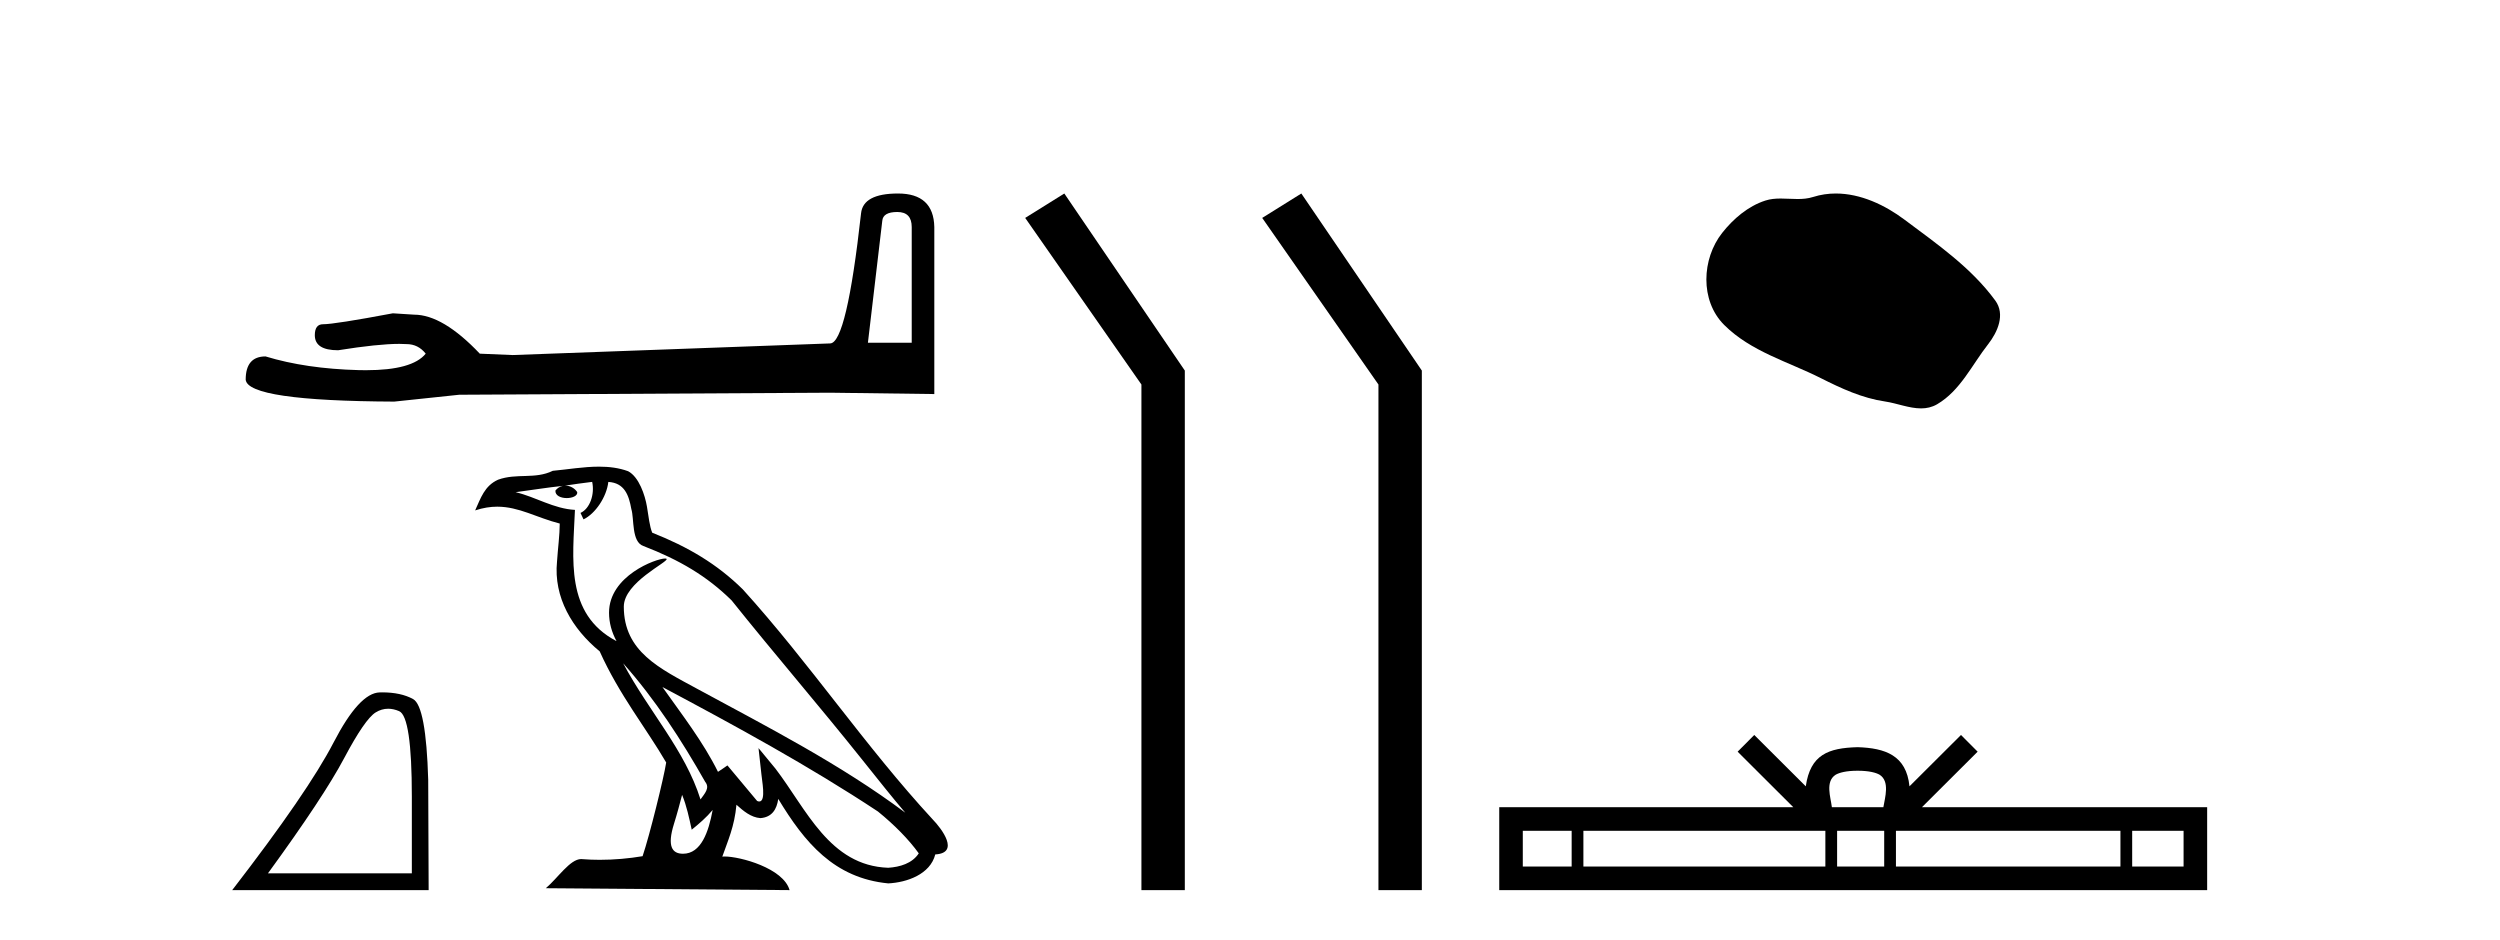
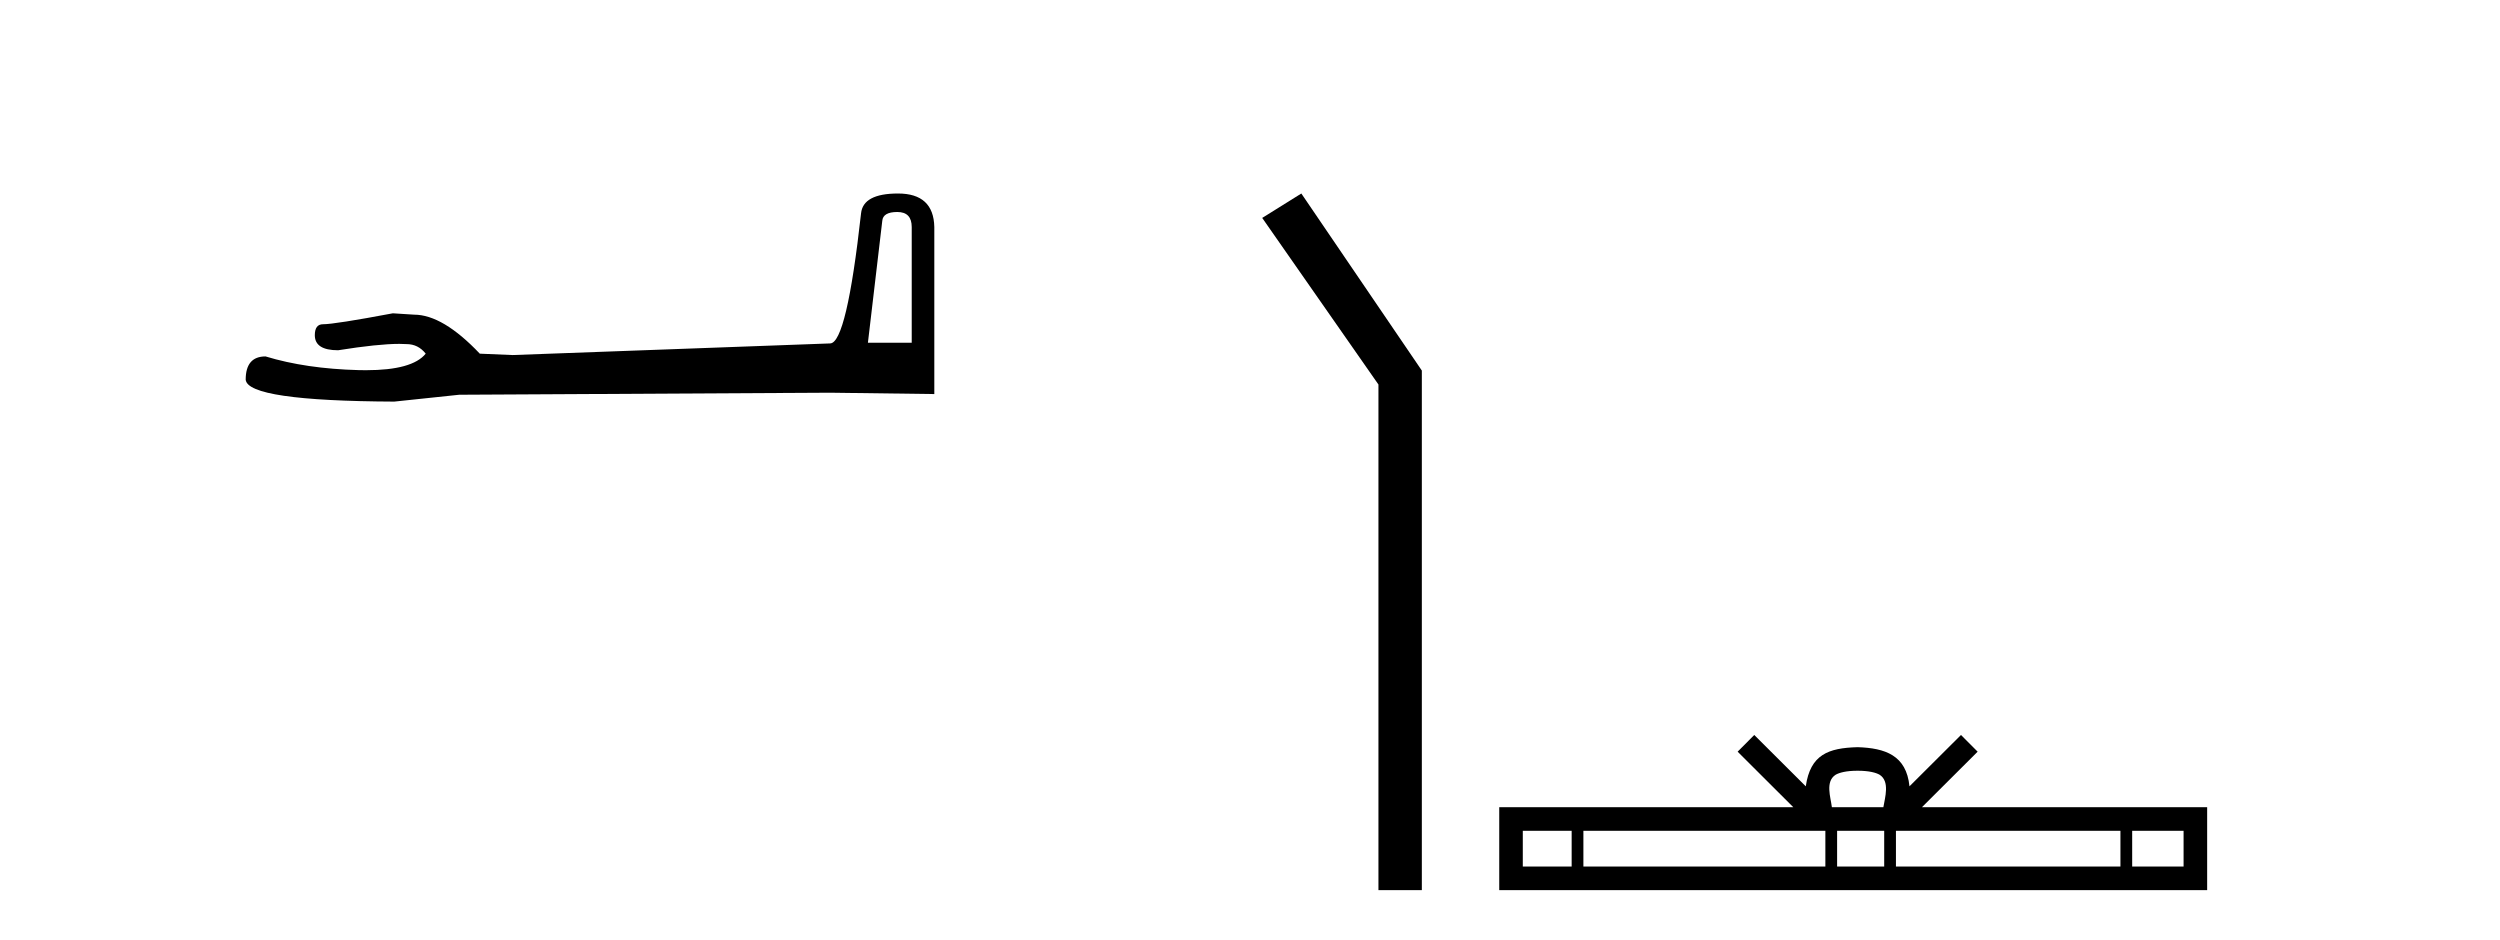
<svg xmlns="http://www.w3.org/2000/svg" width="109.0" height="41.0">
  <path d="M 39.124 9.243 Q 39.751 9.243 39.751 9.899 L 39.751 14.943 L 37.841 14.943 L 38.467 9.631 Q 38.497 9.243 39.124 9.243 ZM 39.154 8.437 Q 37.632 8.437 37.542 9.302 Q 36.915 14.943 36.199 14.973 L 22.351 15.48 L 20.919 15.42 Q 19.307 13.719 18.054 13.719 Q 17.606 13.689 17.128 13.66 Q 14.592 14.137 14.084 14.137 Q 13.726 14.137 13.726 14.615 Q 13.726 15.271 14.741 15.271 Q 16.483 14.993 17.414 14.993 Q 17.583 14.993 17.725 15.003 Q 18.233 15.003 18.561 15.42 Q 17.979 16.141 15.956 16.141 Q 15.8 16.141 15.636 16.137 Q 13.338 16.077 11.577 15.54 Q 10.712 15.54 10.712 16.555 Q 10.801 17.48 17.188 17.51 L 20.023 17.211 L 36.199 17.122 L 40.736 17.181 L 40.736 9.899 Q 40.706 8.437 39.154 8.437 Z" style="fill:#000000;stroke:none" />
-   <path d="M 16.924 30.901 Q 17.155 30.901 17.402 31.006 Q 17.956 31.24 17.956 34.734 L 17.956 38.077 L 11.683 38.077 Q 14.106 34.752 15.007 33.053 Q 15.909 31.353 16.378 31.062 Q 16.638 30.901 16.924 30.901 ZM 16.658 30.187 Q 16.608 30.187 16.557 30.189 Q 15.665 30.207 14.547 32.367 Q 13.43 34.527 10.124 38.809 L 18.689 38.809 L 18.67 34.001 Q 18.576 30.79 18.012 30.48 Q 17.481 30.187 16.658 30.187 Z" style="fill:#000000;stroke:none" />
-   <path d="M 27.169 28.919 L 27.169 28.919 C 28.564 30.486 29.718 32.275 30.748 34.091 C 30.964 34.358 30.72 34.602 30.542 34.855 C 29.864 32.702 28.303 31.04 27.169 28.919 ZM 25.819 21.01 C 25.936 21.552 25.721 22.178 25.31 22.363 L 25.441 22.644 C 25.955 22.4 26.449 21.668 26.523 21.012 C 27.225 21.053 27.417 21.582 27.526 22.195 C 27.658 22.614 27.524 23.631 28.055 23.807 C 29.624 24.414 30.823 25.117 31.899 26.178 C 33.756 28.501 35.697 30.75 37.554 33.075 C 38.276 33.98 38.935 34.809 39.471 35.434 C 36.651 33.326 33.5 31.713 30.408 30.038 C 28.765 29.145 27.198 28.415 27.198 26.449 C 27.198 25.392 29.145 24.507 29.065 24.369 C 29.058 24.357 29.036 24.351 29 24.351 C 28.6 24.351 26.554 25.11 26.554 26.711 C 26.554 27.154 26.672 27.566 26.878 27.949 C 26.875 27.949 26.872 27.948 26.869 27.948 C 24.624 26.759 24.981 24.353 25.068 22.231 C 24.135 22.18 23.366 21.67 22.481 21.459 C 23.168 21.37 23.853 21.255 24.541 21.184 L 24.541 21.184 C 24.412 21.21 24.294 21.285 24.215 21.39 C 24.204 21.616 24.46 21.716 24.709 21.716 C 24.953 21.716 25.19 21.621 25.167 21.456 C 25.057 21.285 24.856 21.174 24.651 21.174 C 24.645 21.174 24.639 21.174 24.633 21.174 C 24.976 21.125 25.432 21.052 25.819 21.01 ZM 29.74 34.656 C 29.941 35.144 30.046 35.662 30.159 36.175 C 30.486 35.91 30.803 35.638 31.072 35.314 L 31.072 35.314 C 30.897 36.265 30.571 37.223 29.78 37.223 C 29.301 37.223 29.079 36.899 29.386 35.918 C 29.531 35.456 29.646 35.014 29.74 34.656 ZM 28.881 29.954 L 28.881 29.954 C 32.082 31.659 35.251 33.381 38.279 35.382 C 38.992 35.96 39.627 36.604 40.058 37.206 C 39.772 37.649 39.229 37.802 38.727 37.835 C 36.164 37.746 35.161 35.275 33.808 33.51 L 33.071 32.616 L 33.198 33.762 C 33.207 33.968 33.419 34.945 33.104 34.945 C 33.077 34.945 33.046 34.938 33.011 34.922 L 31.716 33.372 C 31.578 33.463 31.447 33.567 31.304 33.652 C 30.662 32.352 29.722 31.141 28.881 29.954 ZM 26.118 20.346 C 25.445 20.346 24.756 20.467 24.102 20.527 C 23.323 20.908 22.534 20.618 21.716 20.915 C 21.126 21.18 20.96 21.717 20.716 22.254 C 21.064 22.139 21.381 22.091 21.679 22.091 C 22.631 22.091 23.398 22.571 24.405 22.827 C 24.403 23.332 24.324 23.905 24.286 24.482 C 24.13 26.048 24.955 27.421 26.147 28.4 C 27.001 30.301 28.183 31.761 29.046 33.245 C 28.943 33.911 28.323 36.427 28.017 37.33 C 27.418 37.431 26.778 37.488 26.149 37.488 C 25.895 37.488 25.643 37.479 25.396 37.459 C 25.377 37.457 25.358 37.455 25.339 37.455 C 24.854 37.455 24.321 38.284 23.798 38.726 L 34.426 38.809 C 34.155 37.851 32.267 37.343 31.596 37.343 C 31.557 37.343 31.523 37.344 31.493 37.348 C 31.729 36.67 32.025 36.034 32.109 35.087 C 32.406 35.353 32.738 35.64 33.154 35.67 C 33.661 35.631 33.867 35.285 33.932 34.832 C 35.082 36.734 36.368 38.287 38.727 38.516 C 39.542 38.476 40.558 38.12 40.778 37.253 C 41.859 37.192 41.066 36.139 40.665 35.726 C 37.722 32.541 35.294 28.905 32.386 25.696 C 31.266 24.592 30.002 23.845 28.436 23.225 C 28.32 22.939 28.281 22.531 28.206 22.083 C 28.123 21.594 27.862 20.794 27.385 20.545 C 26.979 20.396 26.552 20.346 26.118 20.346 Z" style="fill:#000000;stroke:none" />
-   <path d="M 46.404 8.437 L 44.698 9.501 L 49.766 16.765 L 49.766 38.809 L 51.658 38.809 L 51.658 16.157 L 46.404 8.437 Z" style="fill:#000000;stroke:none" />
  <path d="M 56.738 8.437 L 55.032 9.501 L 60.1 16.765 L 60.1 38.809 L 61.992 38.809 L 61.992 16.157 L 56.738 8.437 Z" style="fill:#000000;stroke:none" />
-   <path d="M 80.042 8.437 C 79.711 8.437 79.379 8.484 79.051 8.588 C 78.83 8.659 78.603 8.677 78.375 8.677 C 78.13 8.677 77.884 8.656 77.641 8.656 C 77.412 8.656 77.187 8.674 76.968 8.745 C 76.217 8.987 75.572 9.539 75.085 10.157 C 74.199 11.281 74.109 13.104 75.175 14.168 C 76.339 15.33 77.962 15.767 79.388 16.487 C 80.281 16.937 81.197 17.361 82.194 17.506 C 82.702 17.581 83.239 17.806 83.758 17.806 C 83.997 17.806 84.231 17.758 84.458 17.626 C 85.471 17.033 85.978 15.906 86.68 15.011 C 87.103 14.471 87.435 13.707 86.995 13.105 C 85.947 11.67 84.452 10.637 83.039 9.579 C 82.181 8.935 81.118 8.437 80.042 8.437 Z" style="fill:#000000;stroke:none" />
  <path d="M 80.992 33.604 C 81.493 33.604 81.794 33.689 81.95 33.778 C 82.404 34.068 82.188 34.761 82.115 35.195 L 79.87 35.195 C 79.816 34.752 79.571 34.076 80.035 33.778 C 80.191 33.689 80.492 33.604 80.992 33.604 ZM 68.524 36.222 L 68.524 37.782 L 66.394 37.782 L 66.394 36.222 ZM 79.586 36.222 L 79.586 37.782 L 69.036 37.782 L 69.036 36.222 ZM 82.151 36.222 L 82.151 37.782 L 80.098 37.782 L 80.098 36.222 ZM 92.451 36.222 L 92.451 37.782 L 82.663 37.782 L 82.663 36.222 ZM 95.204 36.222 L 95.204 37.782 L 92.963 37.782 L 92.963 36.222 ZM 76.486 32.045 L 75.761 32.773 L 78.189 35.195 L 65.367 35.195 L 65.367 38.809 L 96.232 38.809 L 96.232 35.195 L 83.796 35.195 L 86.225 32.773 L 85.499 32.045 L 83.253 34.284 C 83.119 32.927 82.189 32.615 80.992 32.577 C 79.715 32.611 78.93 32.9 78.732 34.284 L 76.486 32.045 Z" style="fill:#000000;stroke:none" />
</svg>